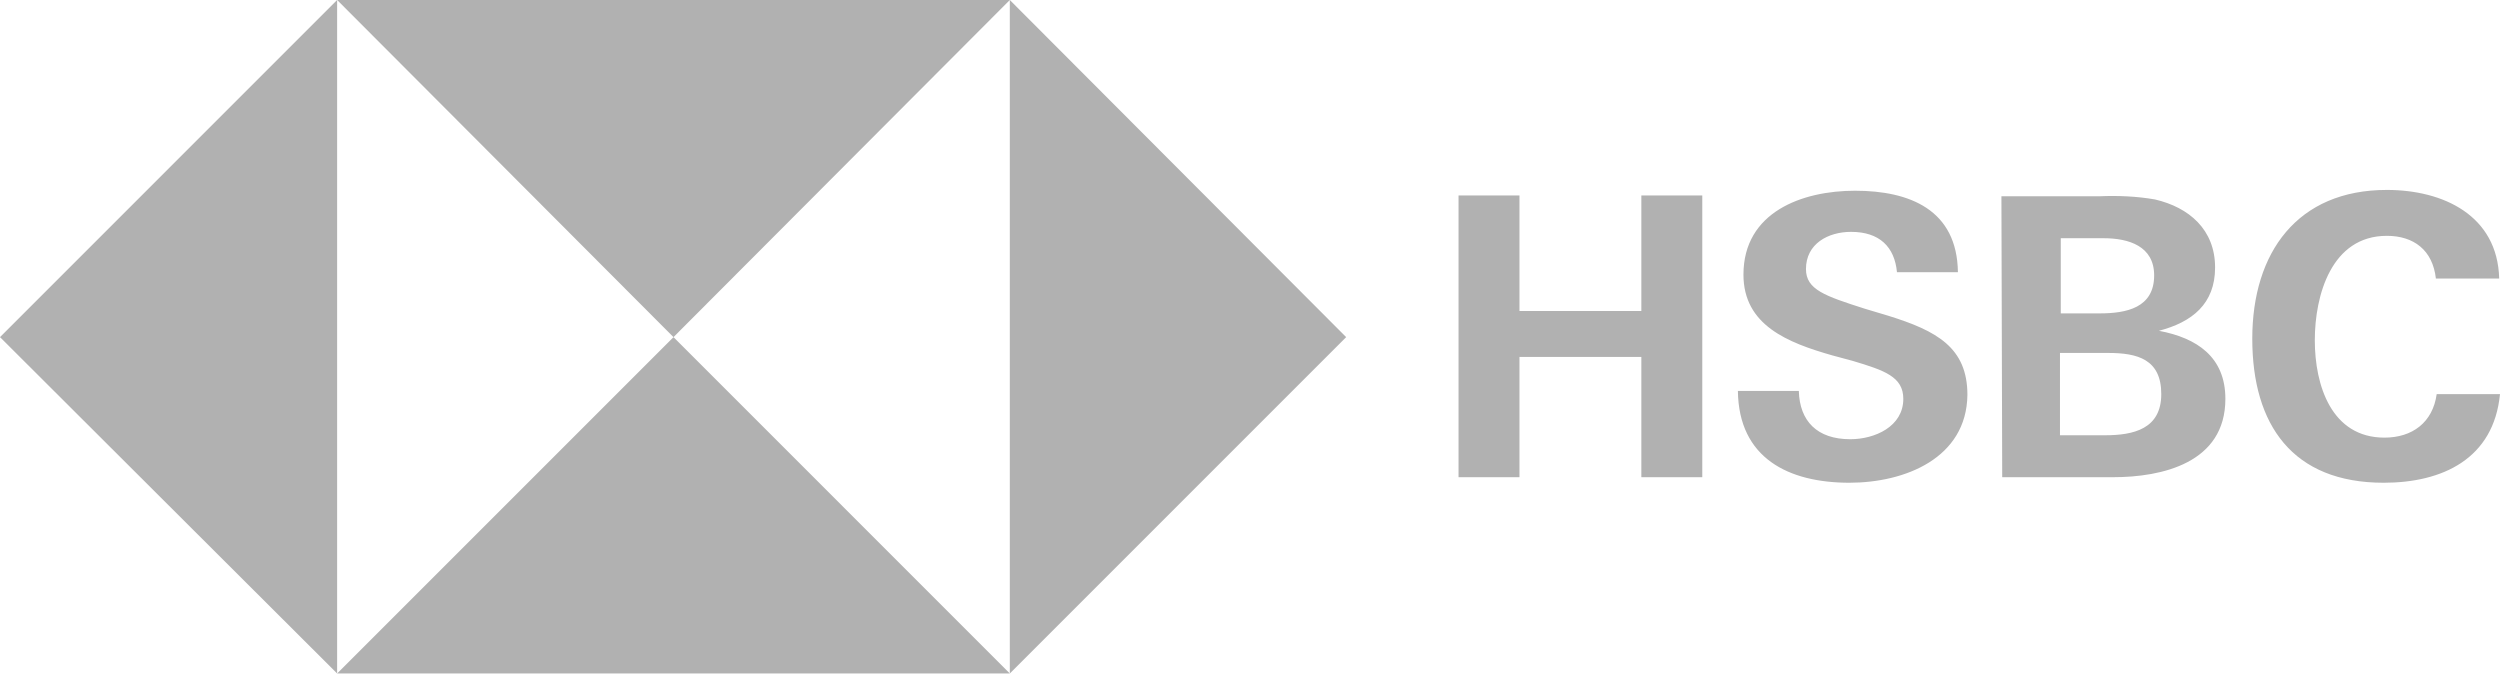
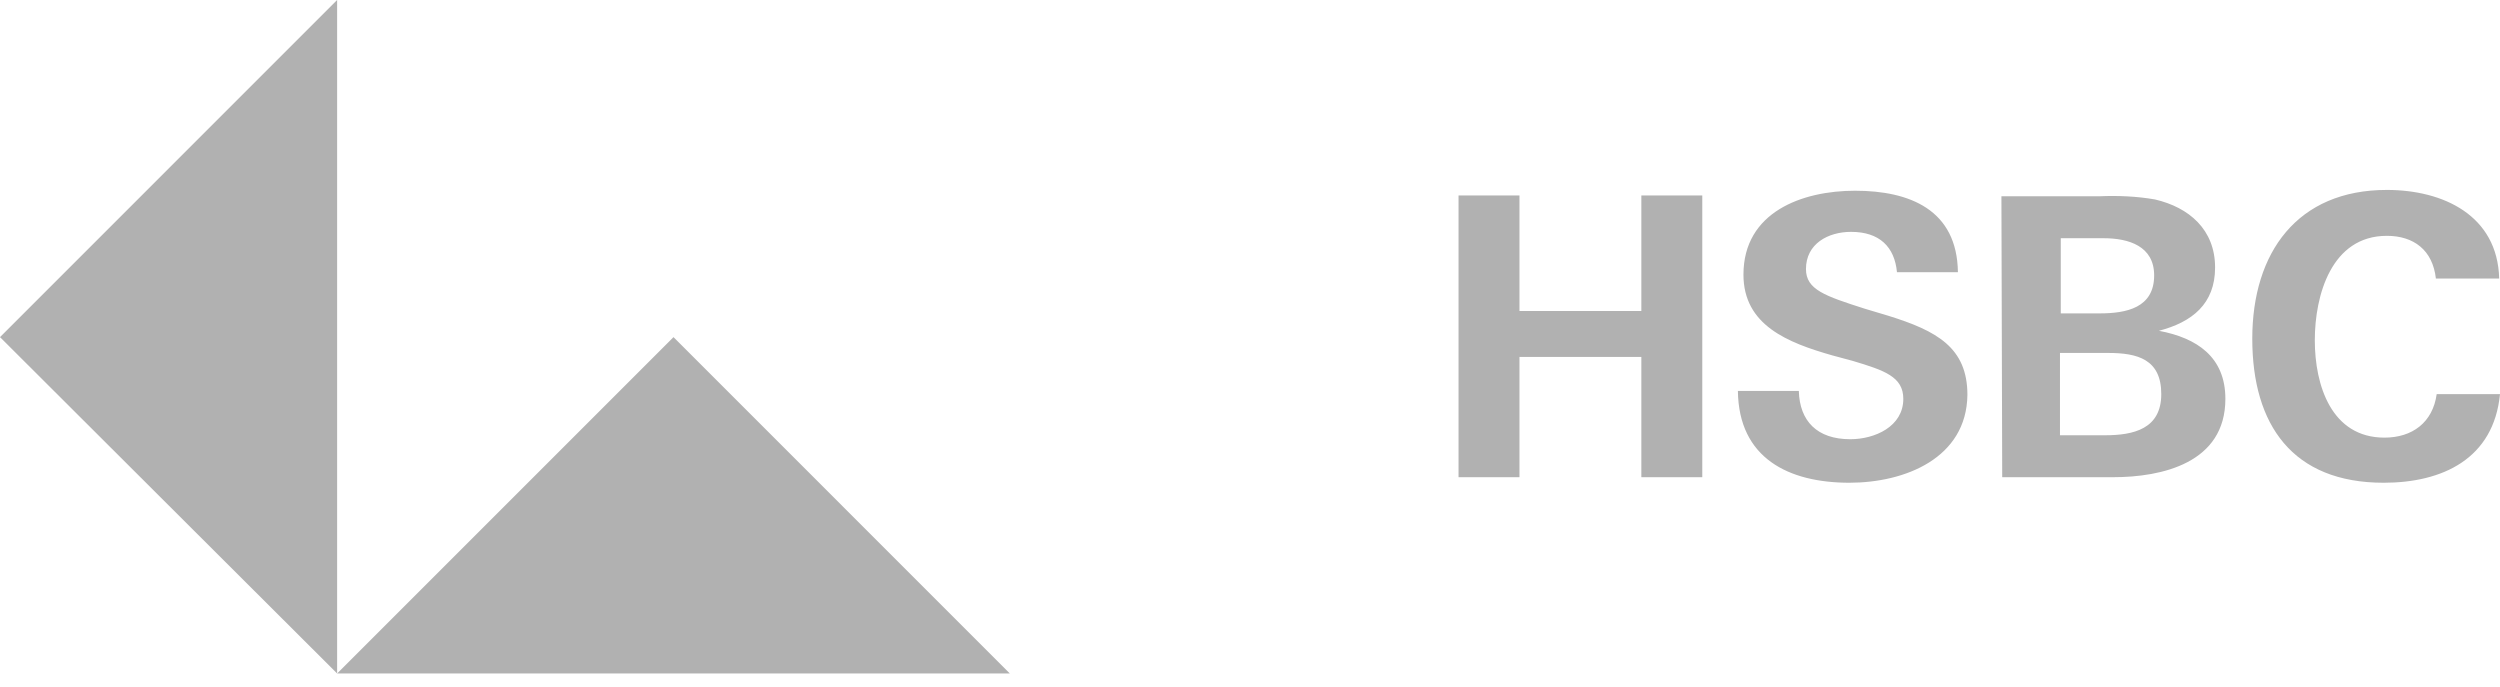
<svg xmlns="http://www.w3.org/2000/svg" height="47" viewBox="0 0 171 47" width="171">
  <g fill="#b1b1b1">
-     <path d="m92.077 23.06-23.006-23.06v46.066zm-46.011 0 23.006-23.06h-46.011z" />
    <path d="m0 23.06 23.06 23.006v-46.066zm46.066 0-23.006 23.006h46.011z" />
    <path d="m112.268 24.413h-8.336v8.228h-4.168v-19.271h4.168v7.903h8.336v-7.903h4.168v19.271h-4.168zm14.236 8.607c-4.168 0-7.578-1.678-7.632-6.279h4.168c.054 2.057 1.245 3.302 3.519 3.302 1.678 0 3.627-.866 3.627-2.761 0-1.516-1.299-1.949-3.464-2.598l-1.407-.379c-3.031-.866-6.063-2.057-6.063-5.521 0-4.276 4.006-5.738 7.632-5.738 3.735 0 6.983 1.299 7.037 5.575h-4.168c-.162-1.732-1.191-2.761-3.14-2.761-1.57 0-3.085.812-3.085 2.544 0 1.407 1.299 1.84 4.006 2.707l1.624.487c3.302 1.028 5.413 2.165 5.413 5.413-.054 4.33-4.276 6.009-8.066 6.009zm10.393-19.595h6.712c1.245-.054 2.544 0 3.789.217 2.328.541 4.114 2.057 4.114 4.655 0 2.49-1.57 3.735-3.843 4.33 2.598.487 4.547 1.786 4.547 4.655 0 4.385-4.33 5.359-7.687 5.359h-7.578zm6.712 8.011c1.84 0 3.735-.379 3.735-2.598 0-2.003-1.732-2.544-3.464-2.544h-2.923v5.142zm.379 8.336c1.949 0 3.843-.433 3.843-2.815 0-2.382-1.624-2.815-3.627-2.815h-3.302v5.63zm19.054 3.248c-6.225 0-8.986-3.952-8.986-9.852 0-5.9 3.085-10.177 9.202-10.177 3.843 0 7.578 1.732 7.687 6.063h-4.33c-.217-1.949-1.516-2.923-3.356-2.923-3.789 0-4.926 4.06-4.926 7.145 0 3.085 1.137 6.658 4.764 6.658 1.895 0 3.302-1.028 3.573-2.977h4.33c-.433 4.439-3.952 6.063-7.957 6.063z" />
  </g>
</svg>